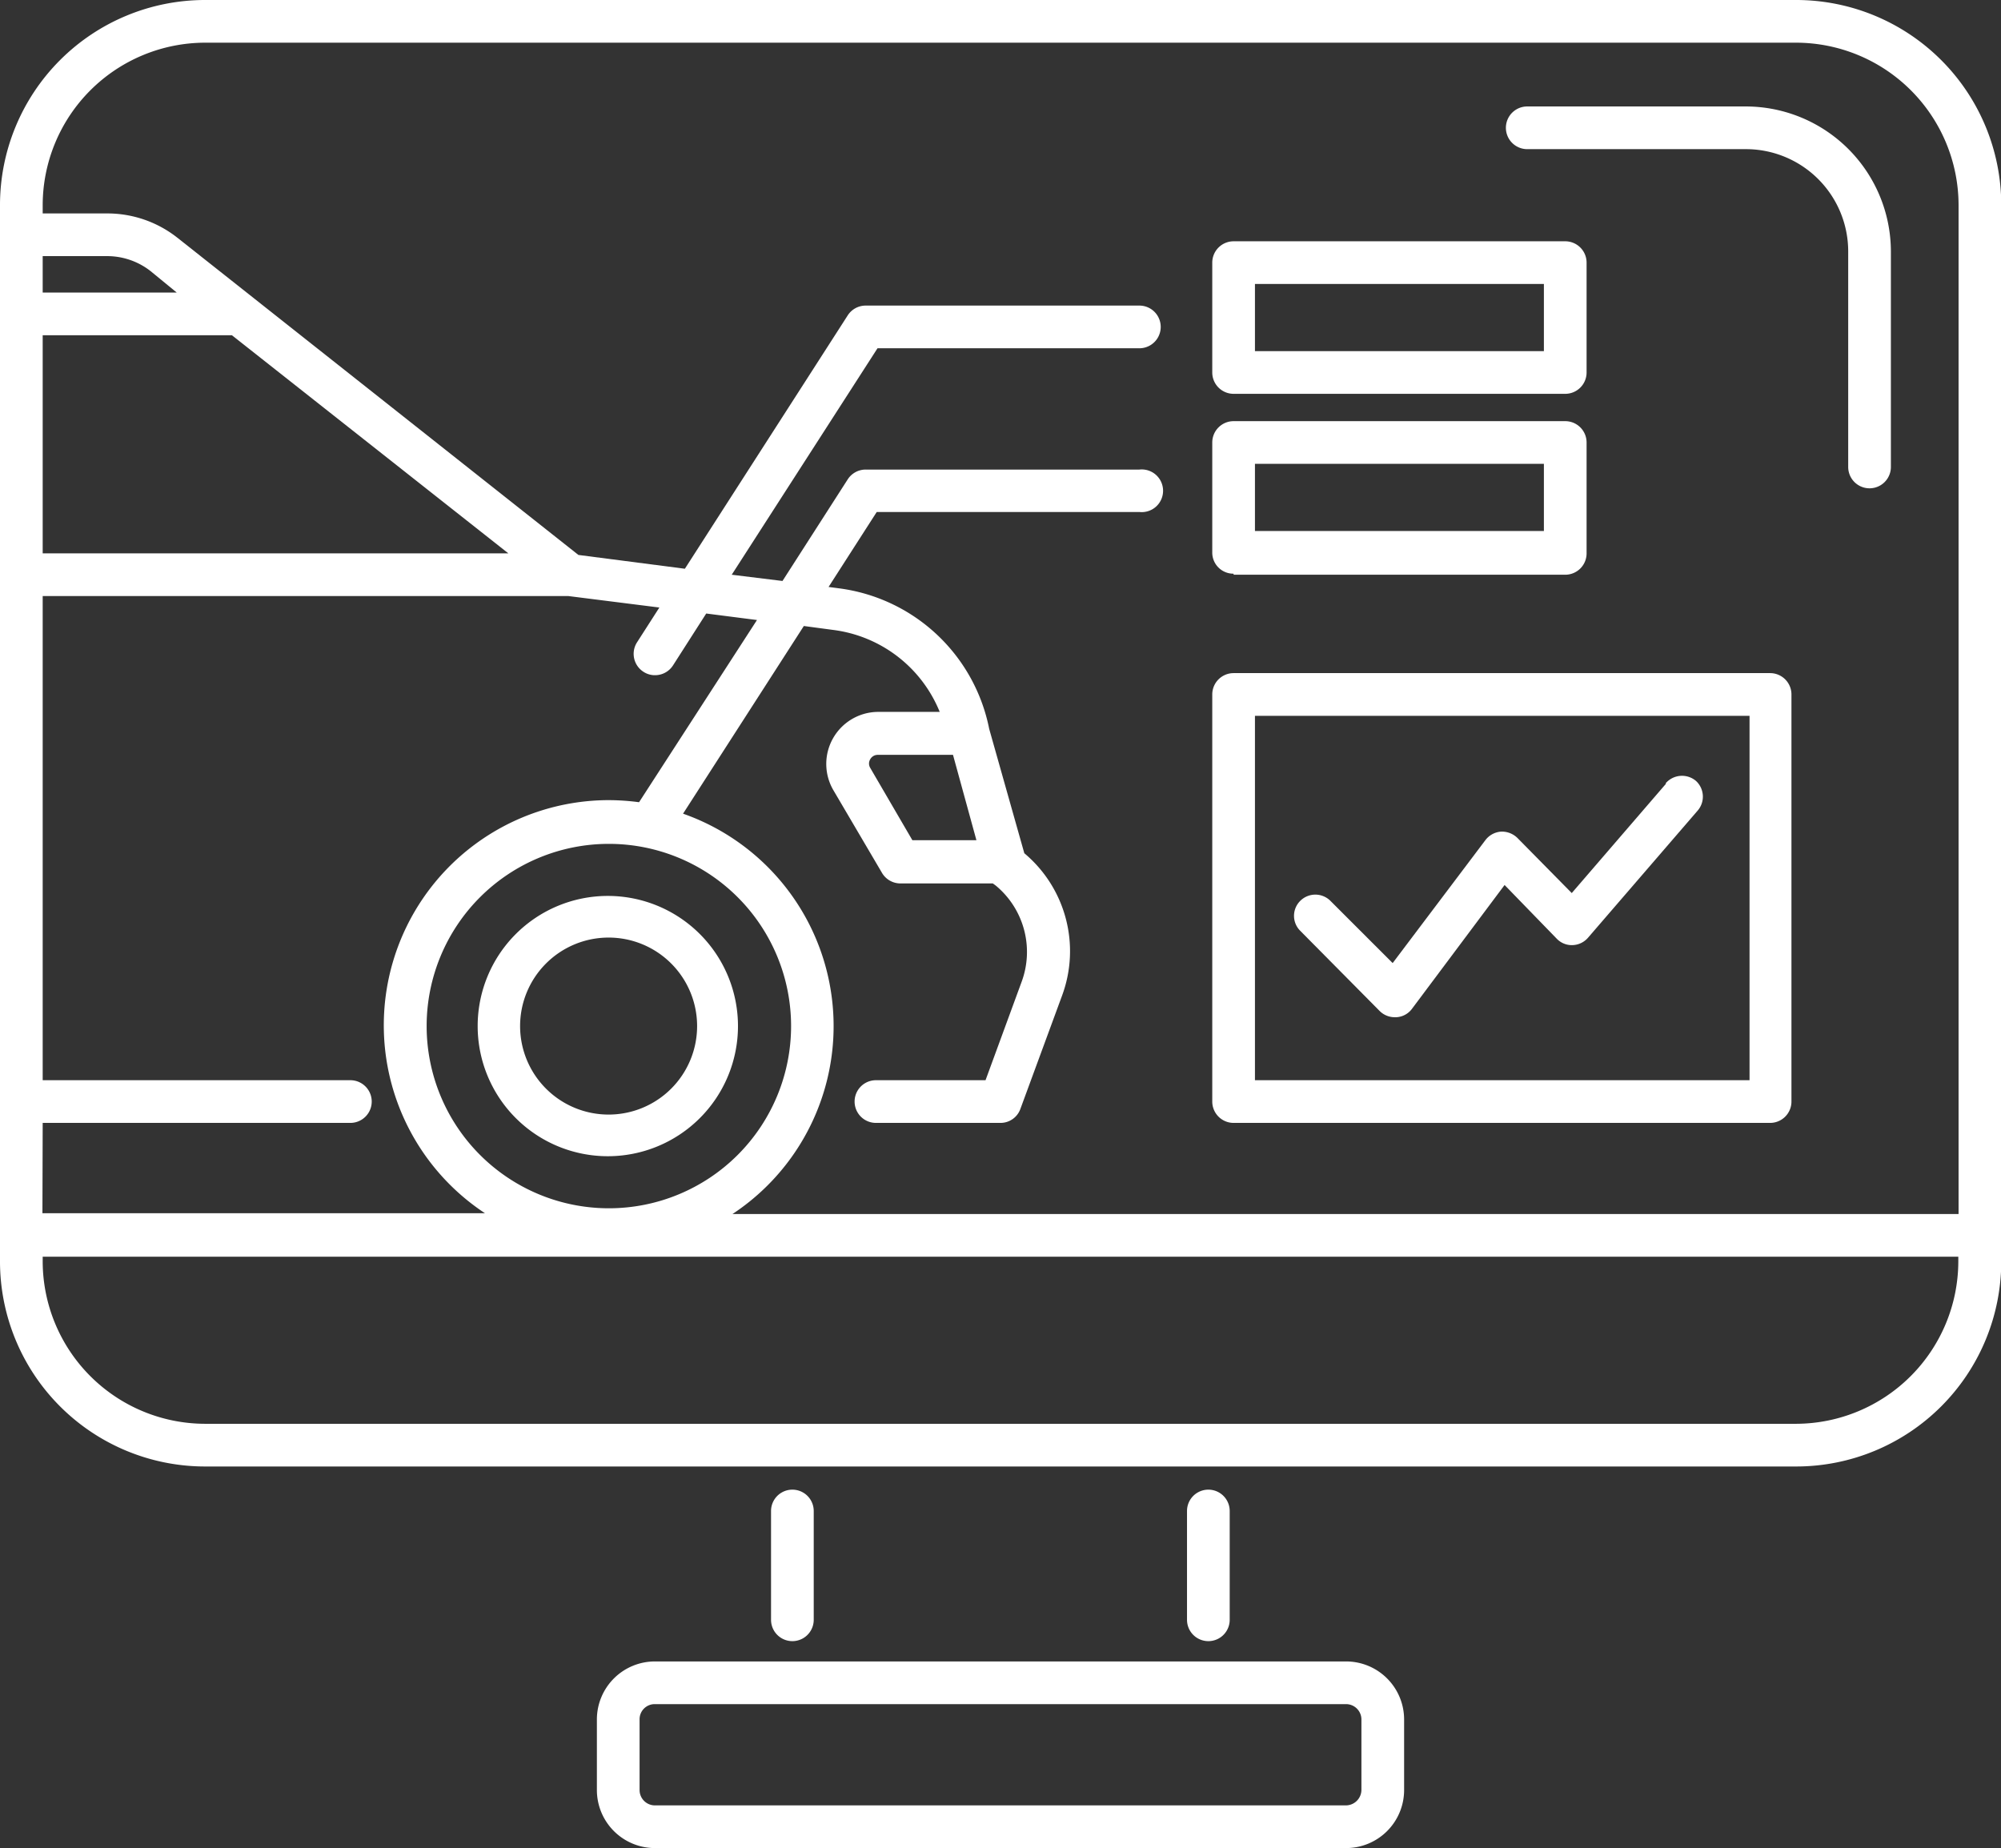
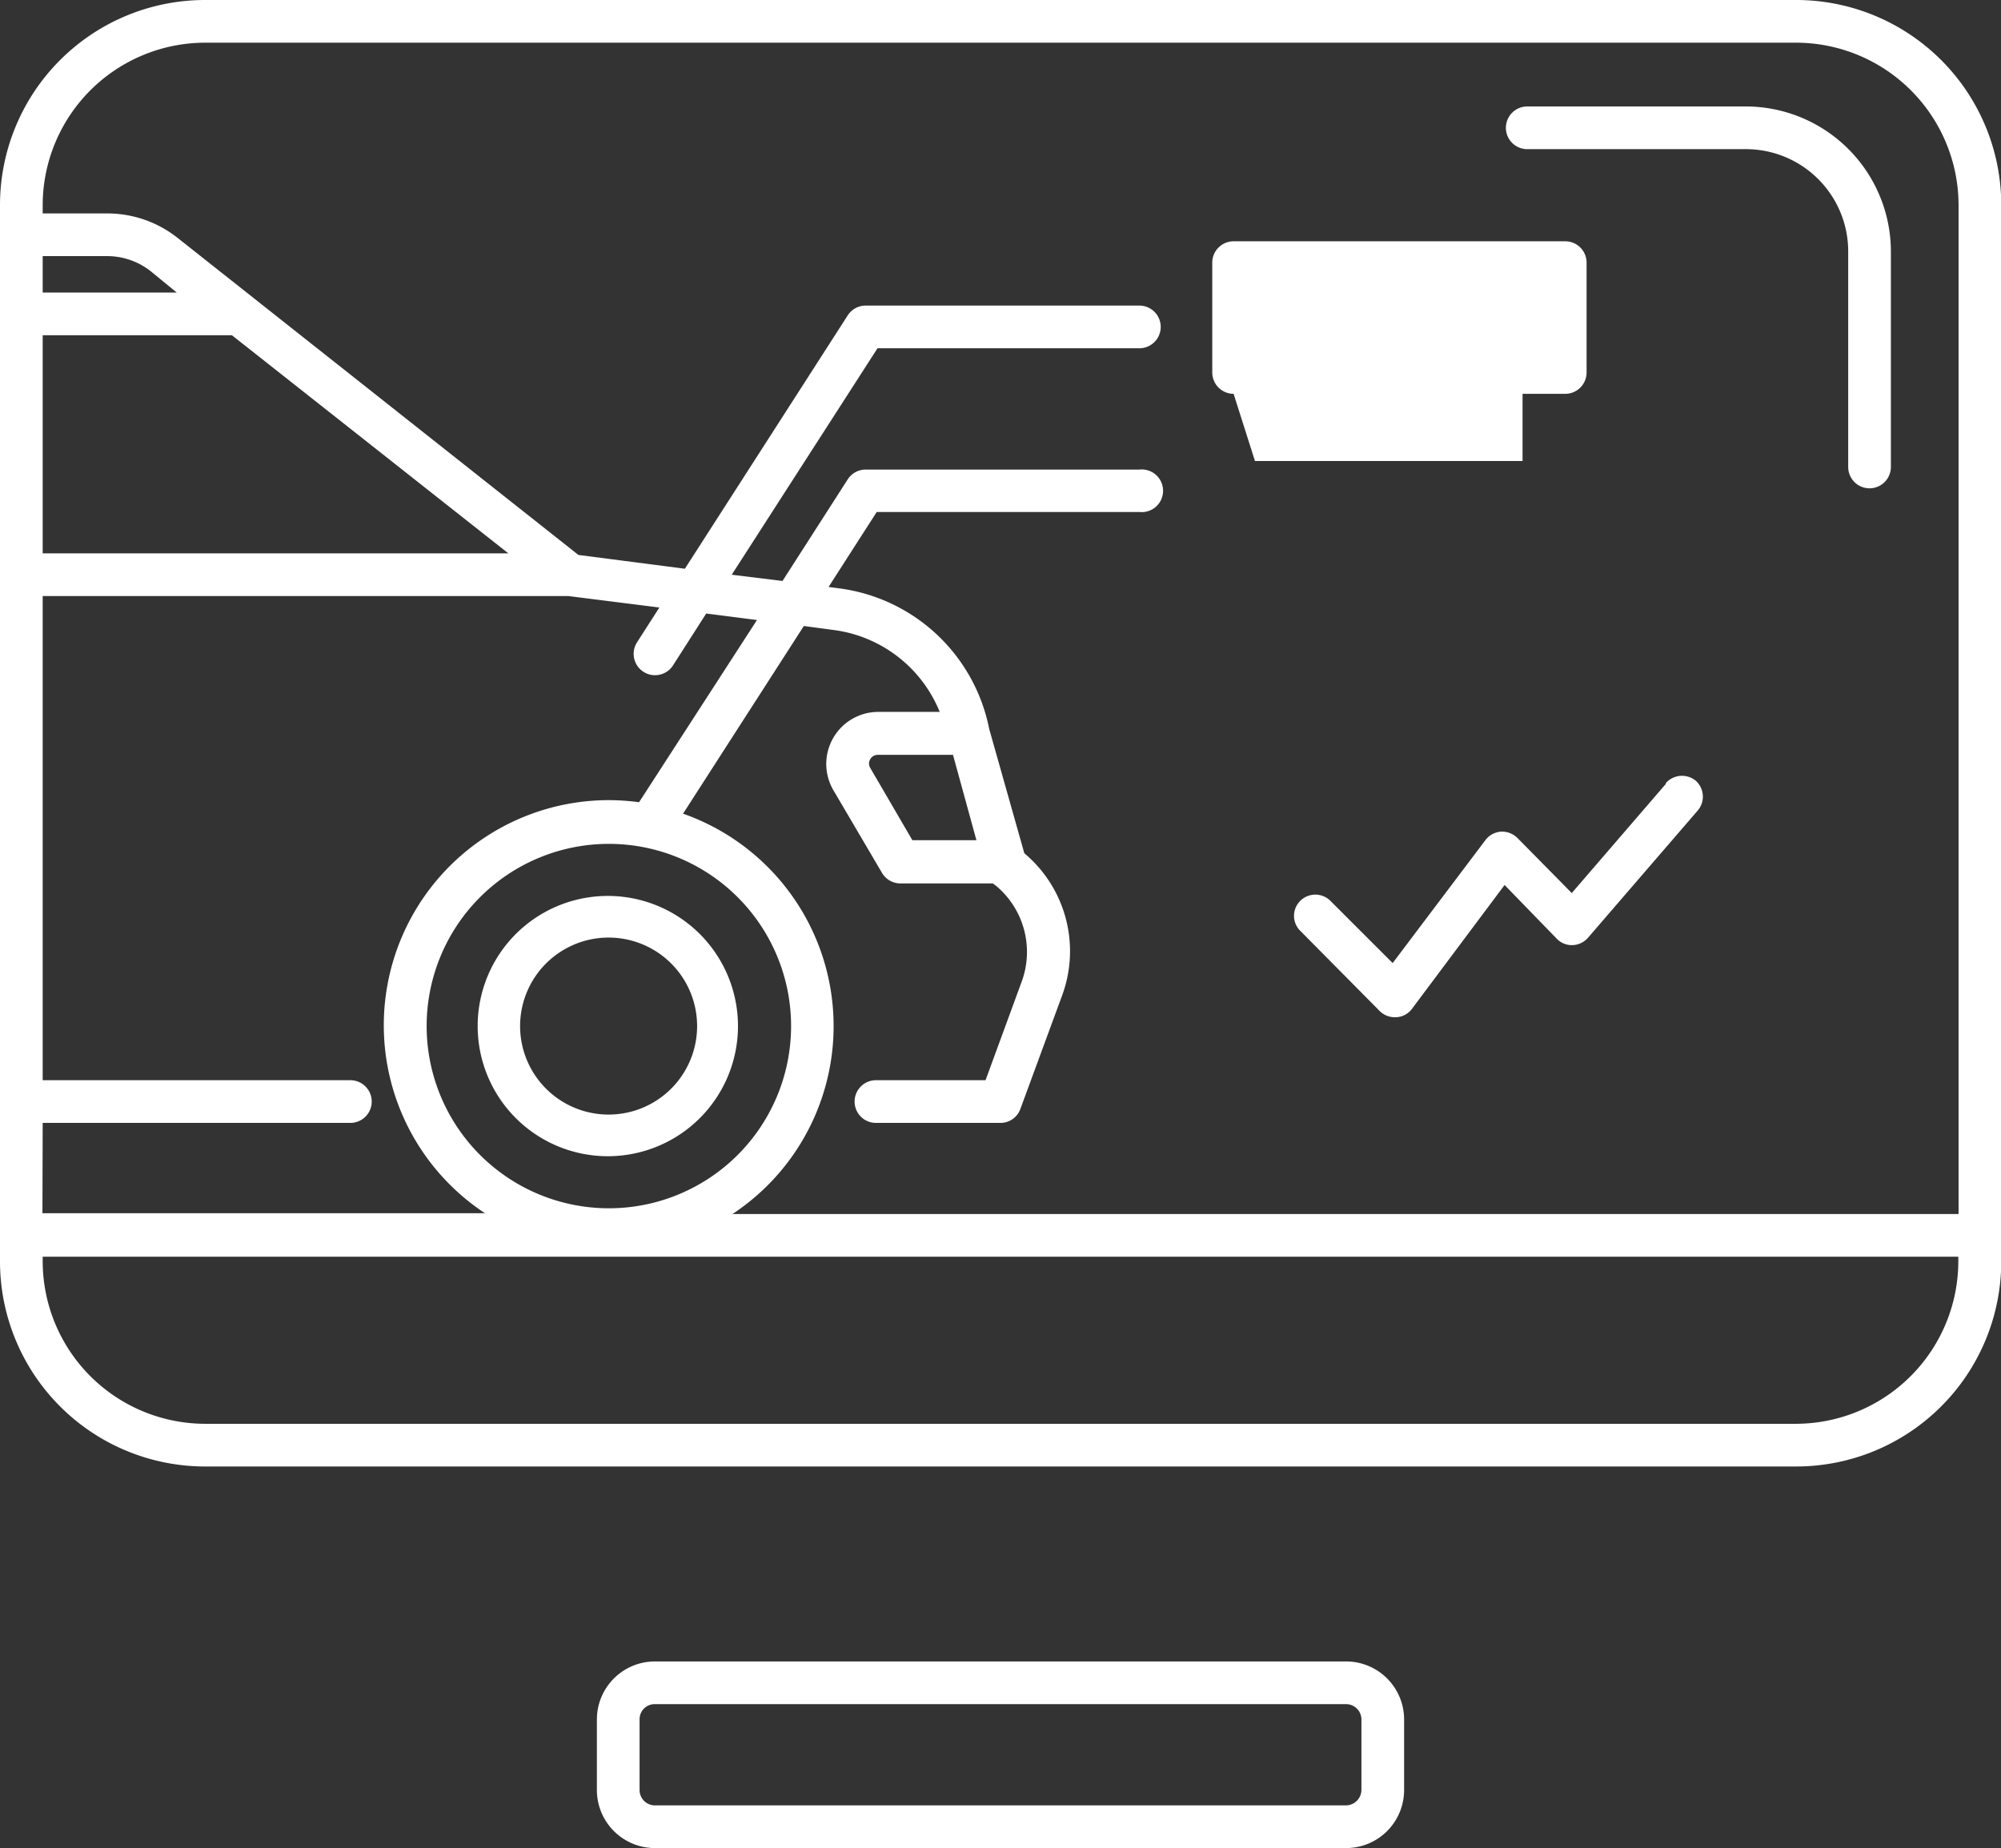
<svg xmlns="http://www.w3.org/2000/svg" viewBox="0 0 76.87 71">
  <rect x="0" y="0" width="76.87" height="71" fill="#333333" stroke="none" />
  <defs>
    <style>.cls-1{fill:#fff;}</style>
  </defs>
  <title>Varlık 3</title>
  <g id="katman_2" data-name="katman 2">
    <g id="katman_1-2" data-name="katman 1">
      <path class="cls-1" d="M18.35,39.42a5,5,0,1,0,5-5,5,5,0,0,0-5,5m8.43,0a3.4,3.4,0,1,1-3.4-3.4A3.4,3.4,0,0,1,26.78,39.42Z" />
      <path class="cls-1" d="M69,0H7.88A7.88,7.88,0,0,0,0,7.88V48.47a7.88,7.88,0,0,0,7.88,7.87H69a7.88,7.88,0,0,0,7.88-7.87V7.88A7.88,7.88,0,0,0,69,0M7.88,1.64H69a6.25,6.25,0,0,1,6.24,6.24V46.64H28.14a8.65,8.65,0,0,0-1.9-15.38l4.64-7.21L32,24.2a5.11,5.11,0,0,1,4.1,3.15H33.71a2,2,0,0,0-1.7,3l1.87,3.18a.82.82,0,0,0,.71.41h3.55l.11.08a3.31,3.31,0,0,1,1,3.69L37.86,41.5H33.65a.82.82,0,0,0,0,1.64h4.78a.81.81,0,0,0,.77-.54l1.6-4.35a4.91,4.91,0,0,0-1.45-5.47L38,28a6.77,6.77,0,0,0-5.79-5.4l-.38-.05,1.85-2.88H43.77a.82.82,0,1,0,0-1.63H33.26a.82.82,0,0,0-.69.37l-2.51,3.91-1.95-.24,5.6-8.7H43.77a.82.82,0,1,0,0-1.64H33.26a.82.82,0,0,0-.69.37l-6.26,9.74-4.09-.53L6.81,9.13A4.34,4.34,0,0,0,4.13,8.2H1.64V7.88A6.25,6.25,0,0,1,7.88,1.64ZM1.64,12.88H8.91l10.62,8.38H1.64Zm0-1.64V9.84H4.13a2.7,2.7,0,0,1,1.66.58l1,.82Zm0,31.9H13.46a.82.82,0,0,0,0-1.64H1.64V22.9h20.2l3.49.44-.86,1.34a.82.82,0,0,0,.25,1.13.8.8,0,0,0,.44.13.82.82,0,0,0,.69-.37l1.28-2,1.95.25-4.53,7a9,9,0,0,0-1.17-.08,8.65,8.65,0,0,0-4.75,15.87h-17Zm28.75-3.72a7,7,0,1,1-7-7A7,7,0,0,1,30.39,39.42ZM36.61,29l.9,3.28H35.05l-1.62-2.78a.32.32,0,0,1,0-.33.33.33,0,0,1,.29-.17ZM69,54.7H7.88a6.25,6.25,0,0,1-6.24-6.23v-.19H75.23v.19A6.25,6.25,0,0,1,69,54.7Z" />
-       <path class="cls-1" d="M47.39,15.13H60.13a.82.82,0,0,0,.82-.82V10.09a.82.82,0,0,0-.82-.82H47.39a.82.82,0,0,0-.82.82v4.22a.82.82,0,0,0,.82.82m.82-4.22h11.1v2.58H48.21Z" />
-       <path class="cls-1" d="M47.39,22.08H60.13a.82.82,0,0,0,.82-.82V17a.82.82,0,0,0-.82-.82H47.39a.82.82,0,0,0-.82.82v4.22a.81.81,0,0,0,.82.82m.82-4.22h11.1v2.58H48.21Z" />
-       <path class="cls-1" d="M47.39,43.14H68a.82.82,0,0,0,.82-.82V26.68a.82.82,0,0,0-.82-.82H47.39a.82.82,0,0,0-.82.82V42.32a.82.82,0,0,0,.82.82m.82-15.64h19v14h-19Z" />
+       <path class="cls-1" d="M47.39,15.13H60.13a.82.82,0,0,0,.82-.82V10.09a.82.82,0,0,0-.82-.82H47.39a.82.82,0,0,0-.82.82v4.22a.82.82,0,0,0,.82.82h11.1v2.58H48.21Z" />
      <path class="cls-1" d="M64,30.11l-3.62,4.2L58.3,32.2a.85.85,0,0,0-.64-.25.83.83,0,0,0-.6.33L53.5,37l-2.39-2.39a.82.82,0,0,0-1.16,0,.81.81,0,0,0,0,1.15L53,38.84a.82.82,0,0,0,.58.24h.06a.8.8,0,0,0,.6-.32L57.8,34l2,2.06a.8.8,0,0,0,.61.25.82.82,0,0,0,.6-.29l4.2-4.87A.82.82,0,0,0,65.15,30a.83.83,0,0,0-1.16.09" />
      <path class="cls-1" d="M58.65,5.73h8.4A3.93,3.93,0,0,1,71,9.66v8.28a.82.82,0,1,0,1.64,0V9.66a5.58,5.58,0,0,0-5.57-5.57h-8.4a.82.82,0,1,0,0,1.64" />
      <path class="cls-1" d="M51.71,63.83H25.16a2.23,2.23,0,0,0-2.23,2.22v2.72A2.23,2.23,0,0,0,25.16,71H51.71a2.23,2.23,0,0,0,2.23-2.23V66.05a2.23,2.23,0,0,0-2.23-2.22m.59,4.94a.6.6,0,0,1-.59.59H25.16a.59.59,0,0,1-.59-.59V66.05a.58.58,0,0,1,.59-.58H51.71a.59.59,0,0,1,.59.58Z" />
-       <path class="cls-1" d="M31.26,62.23V58.05a.82.82,0,0,0-1.64,0v4.18a.82.82,0,1,0,1.64,0" />
-       <path class="cls-1" d="M47.24,62.23V58.05a.82.82,0,0,0-1.64,0v4.18a.82.82,0,1,0,1.64,0" />
    </g>
  </g>
</svg>